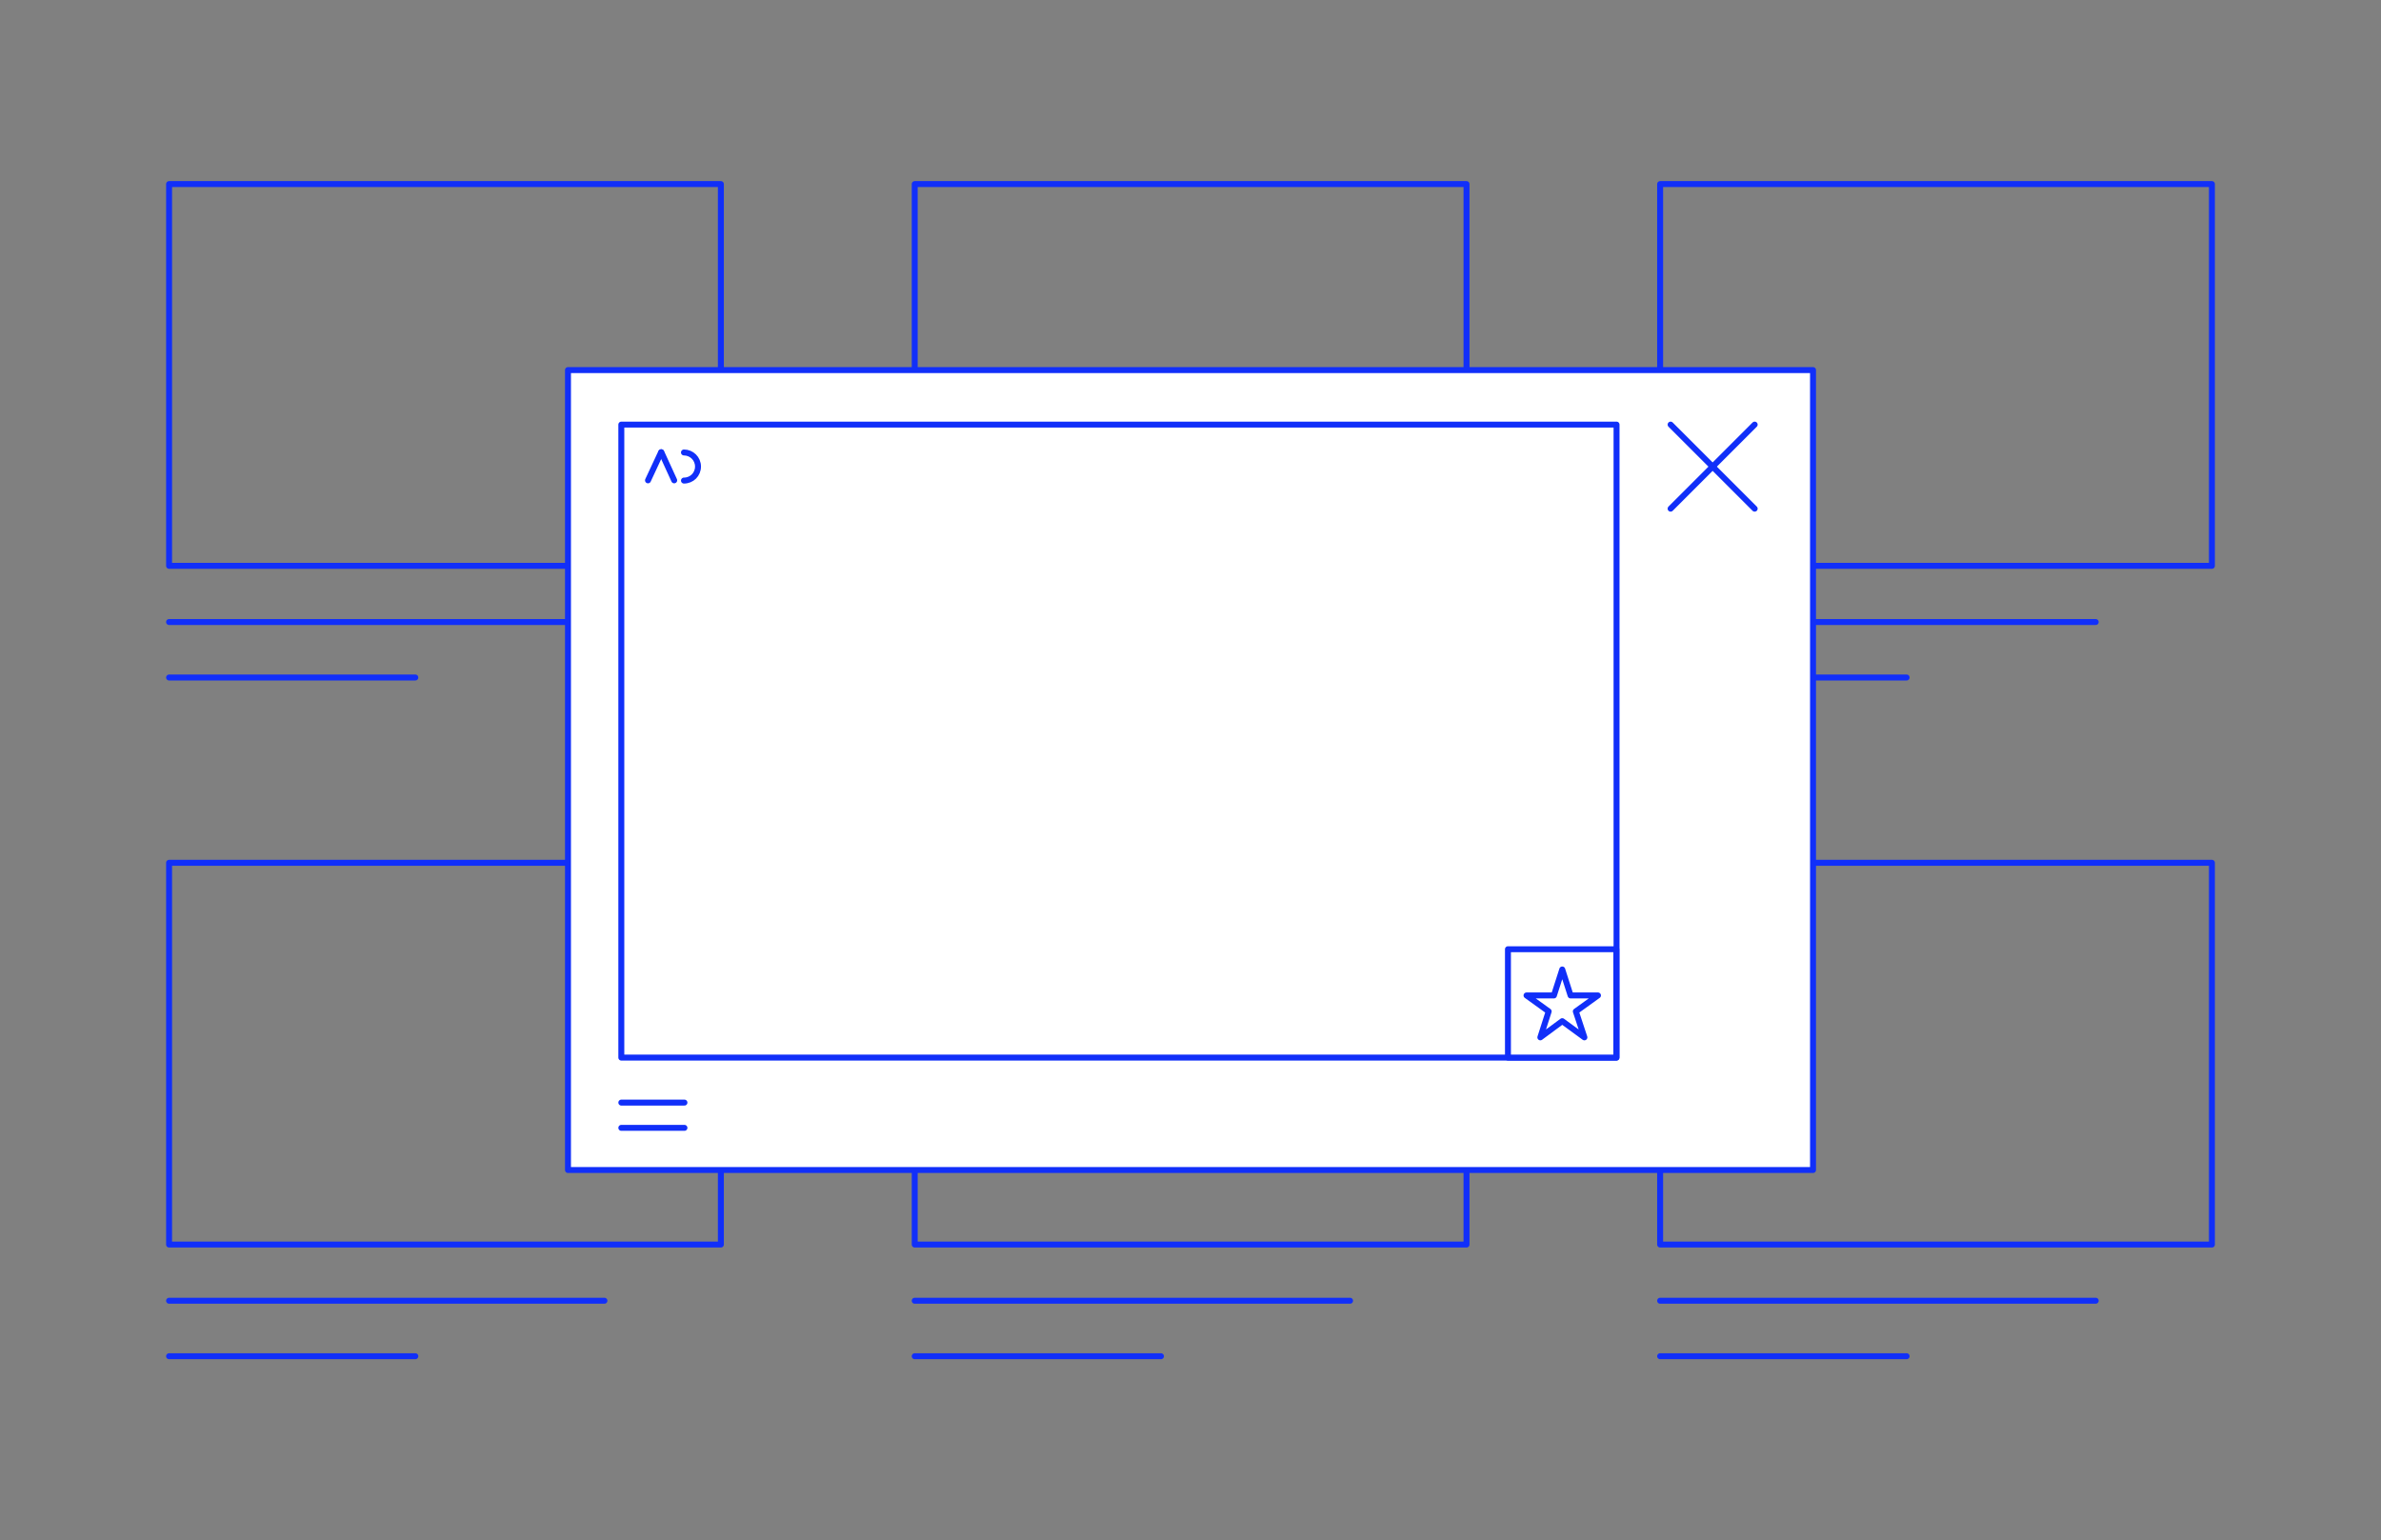
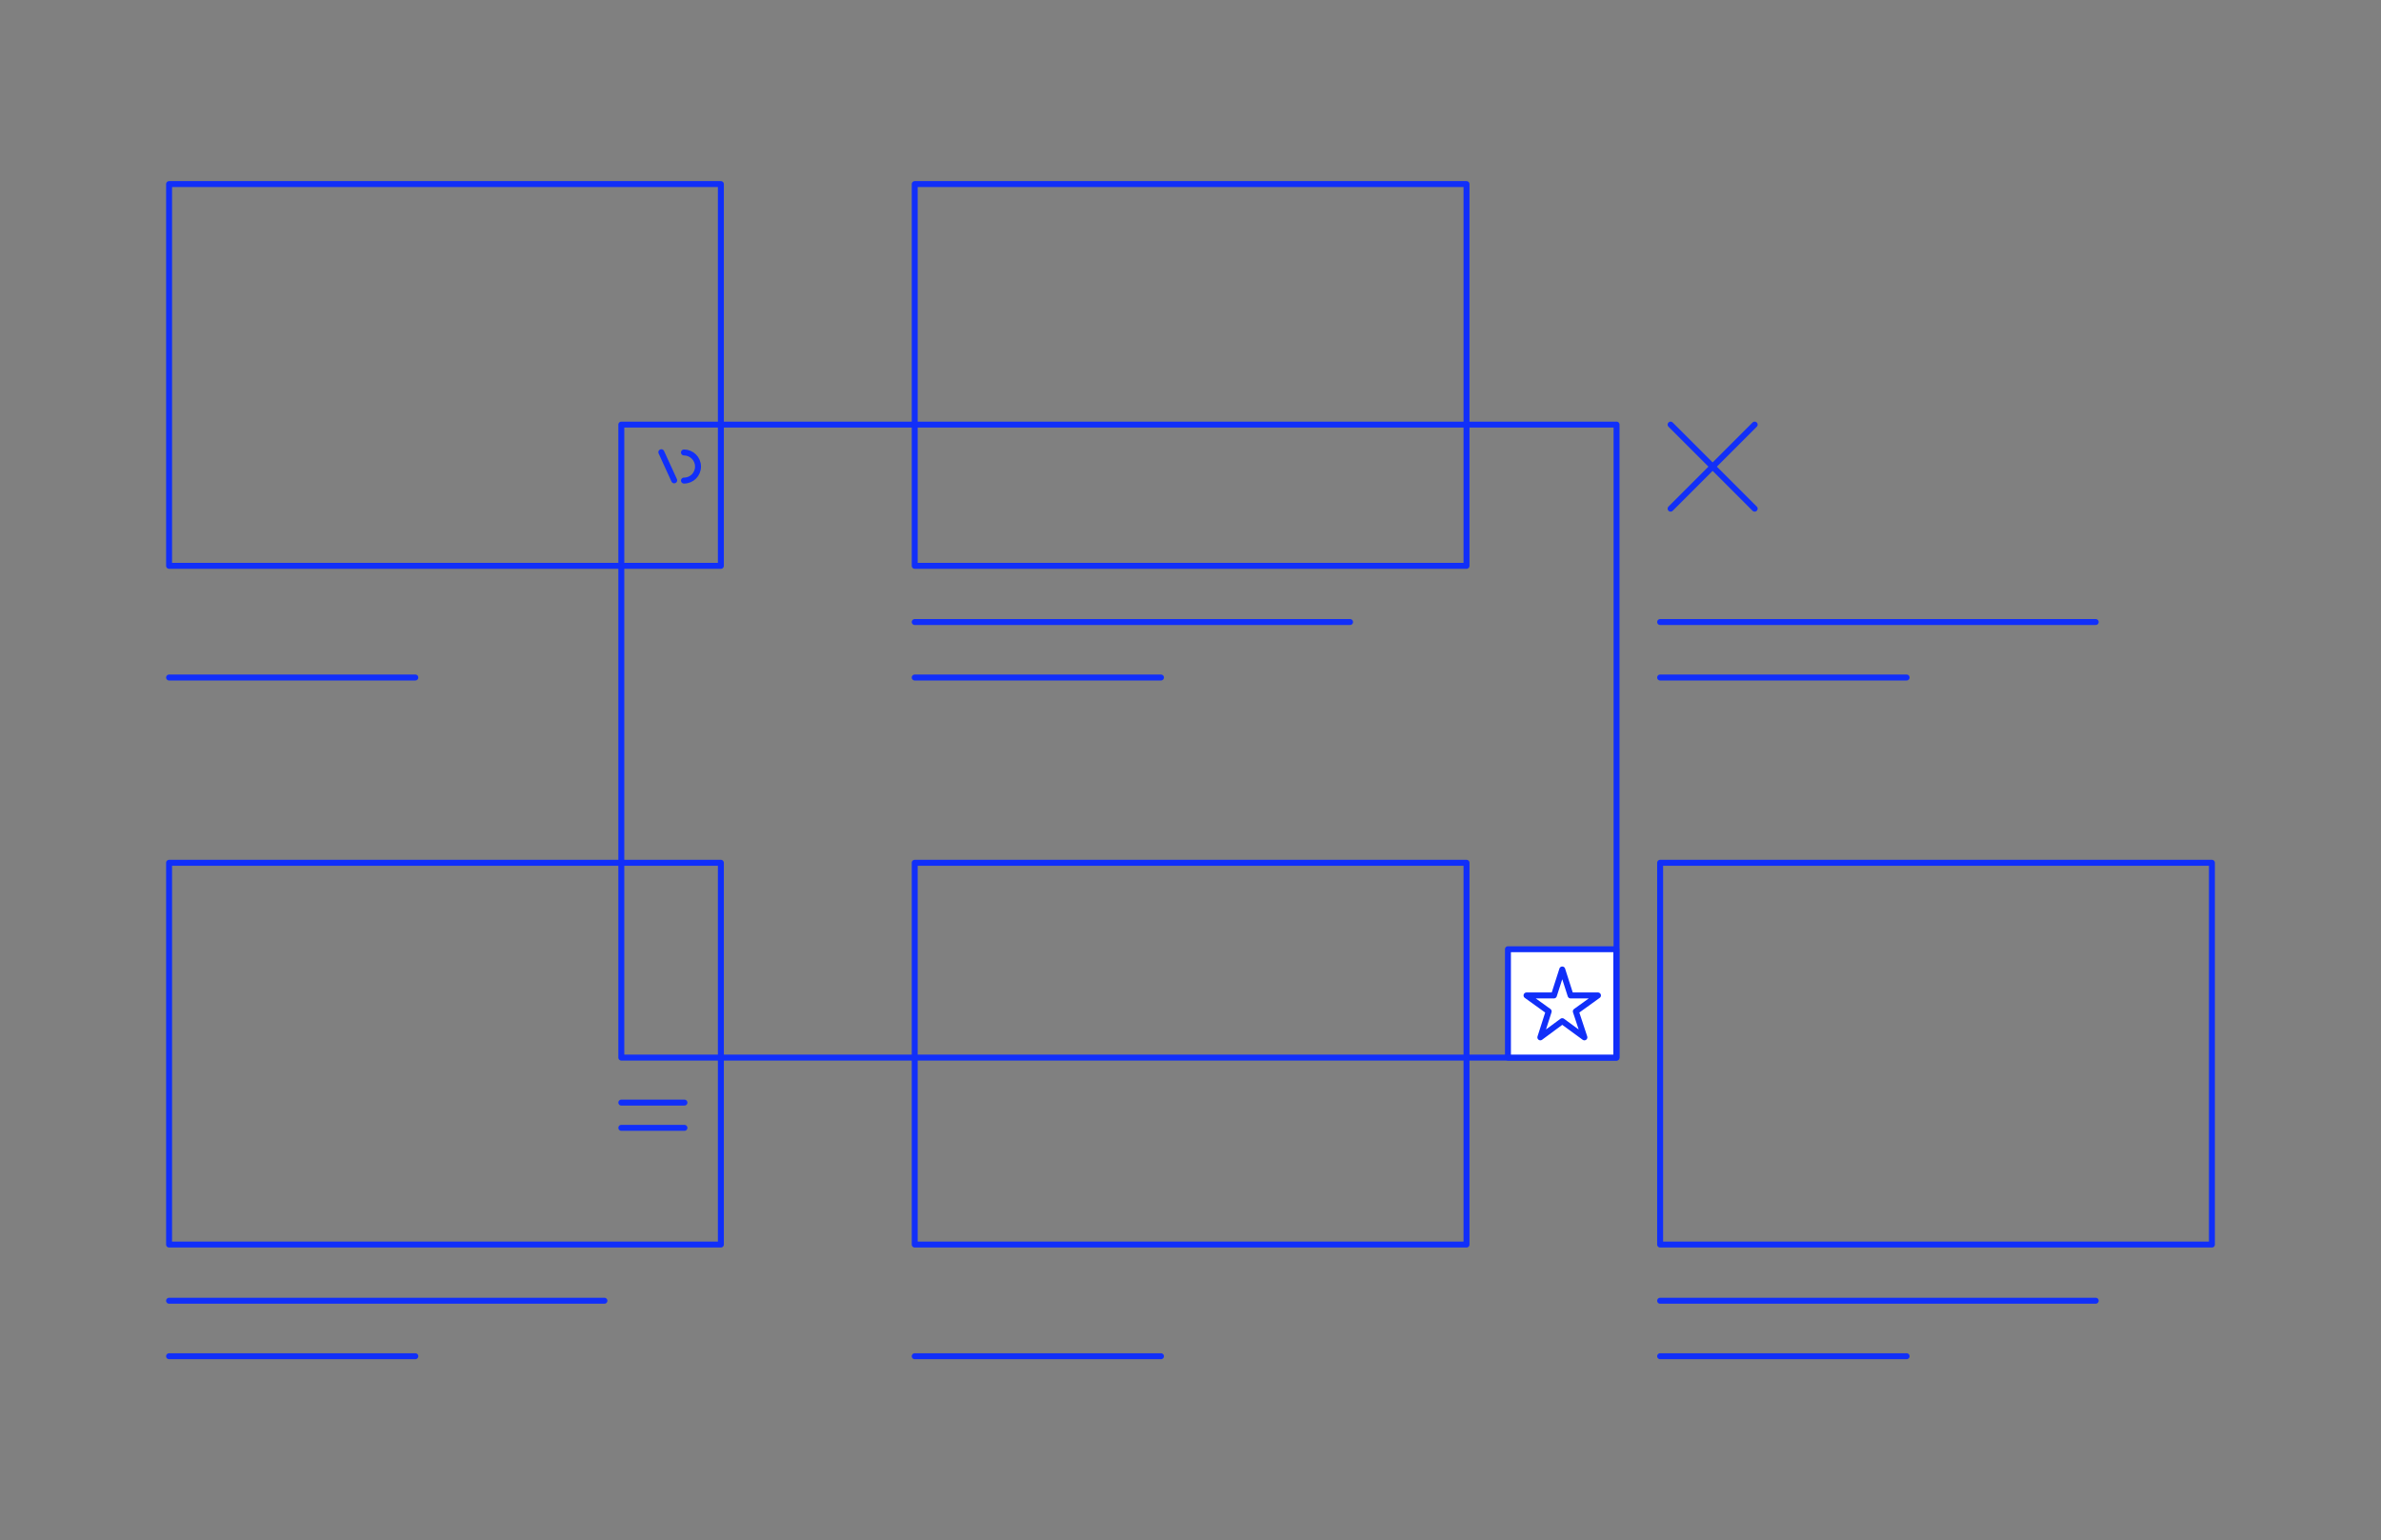
<svg xmlns="http://www.w3.org/2000/svg" id="Layer_3" data-name="Layer 3" viewBox="0 0 99.98 64.68">
  <rect x="0" y="0" width="99.98" height="64.68" fill="#808080" stroke="none" />
  <defs>
    <style>
      .cls-1 {
        fill: none;
      }

      .cls-1, .cls-2 {
        stroke: #112ff9;
        stroke-linecap: round;
        stroke-linejoin: round;
        stroke-width: .25px;
      }

      .cls-2 {
        fill: #fff;
      }
    </style>
  </defs>
  <g>
    <g>
      <rect class="cls-1" x="7.1" y="7.73" width="23.17" height="16.03" />
-       <line class="cls-1" x1="7.1" y1="26.12" x2="25.38" y2="26.12" />
      <line class="cls-1" x1="7.1" y1="28.45" x2="17.44" y2="28.45" />
    </g>
    <g>
      <rect class="cls-1" x="38.41" y="7.73" width="23.17" height="16.03" />
      <line class="cls-1" x1="38.41" y1="26.12" x2="56.69" y2="26.12" />
      <line class="cls-1" x1="38.41" y1="28.45" x2="48.75" y2="28.45" />
    </g>
    <g>
-       <rect class="cls-1" x="69.71" y="7.73" width="23.17" height="16.03" />
      <line class="cls-1" x1="69.71" y1="26.12" x2="88" y2="26.12" />
      <line class="cls-1" x1="69.71" y1="28.45" x2="80.06" y2="28.45" />
    </g>
    <g>
      <rect class="cls-1" x="7.1" y="36.23" width="23.17" height="16.03" />
      <line class="cls-1" x1="7.1" y1="54.62" x2="25.38" y2="54.62" />
      <line class="cls-1" x1="7.1" y1="56.95" x2="17.44" y2="56.95" />
    </g>
    <g>
      <rect class="cls-1" x="38.41" y="36.23" width="23.17" height="16.03" />
-       <line class="cls-1" x1="38.41" y1="54.62" x2="56.69" y2="54.62" />
      <line class="cls-1" x1="38.41" y1="56.95" x2="48.75" y2="56.95" />
    </g>
    <g>
      <rect class="cls-1" x="69.71" y="36.23" width="23.17" height="16.03" />
      <line class="cls-1" x1="69.71" y1="54.62" x2="88" y2="54.62" />
      <line class="cls-1" x1="69.71" y1="56.95" x2="80.06" y2="56.95" />
    </g>
  </g>
  <g>
-     <rect class="cls-2" x="23.85" y="15.54" width="52.28" height="33.59" />
    <line class="cls-1" x1="73.68" y1="17.83" x2="70.15" y2="21.36" />
    <line class="cls-1" x1="73.68" y1="21.36" x2="70.15" y2="17.83" />
    <line class="cls-1" x1="26.09" y1="46.3" x2="28.74" y2="46.3" />
    <line class="cls-1" x1="26.09" y1="47.36" x2="28.74" y2="47.36" />
    <rect class="cls-1" x="26.09" y="17.83" width="41.79" height="26.58" />
    <g>
-       <line class="cls-1" x1="27.21" y1="20.17" x2="27.76" y2="18.99" />
      <line class="cls-1" x1="28.31" y1="20.17" x2="27.77" y2="18.99" />
      <path class="cls-1" d="M28.72,19c.32,0,.59.26.59.59s-.26.59-.59.59" />
    </g>
    <rect class="cls-2" x="63.32" y="39.86" width="4.55" height="4.55" />
    <polygon class="cls-2" points="65.6 40.71 65.95 41.8 67.1 41.8 66.17 42.47 66.53 43.56 65.6 42.88 64.68 43.56 65.03 42.47 64.1 41.8 65.25 41.8 65.6 40.71" />
  </g>
</svg>